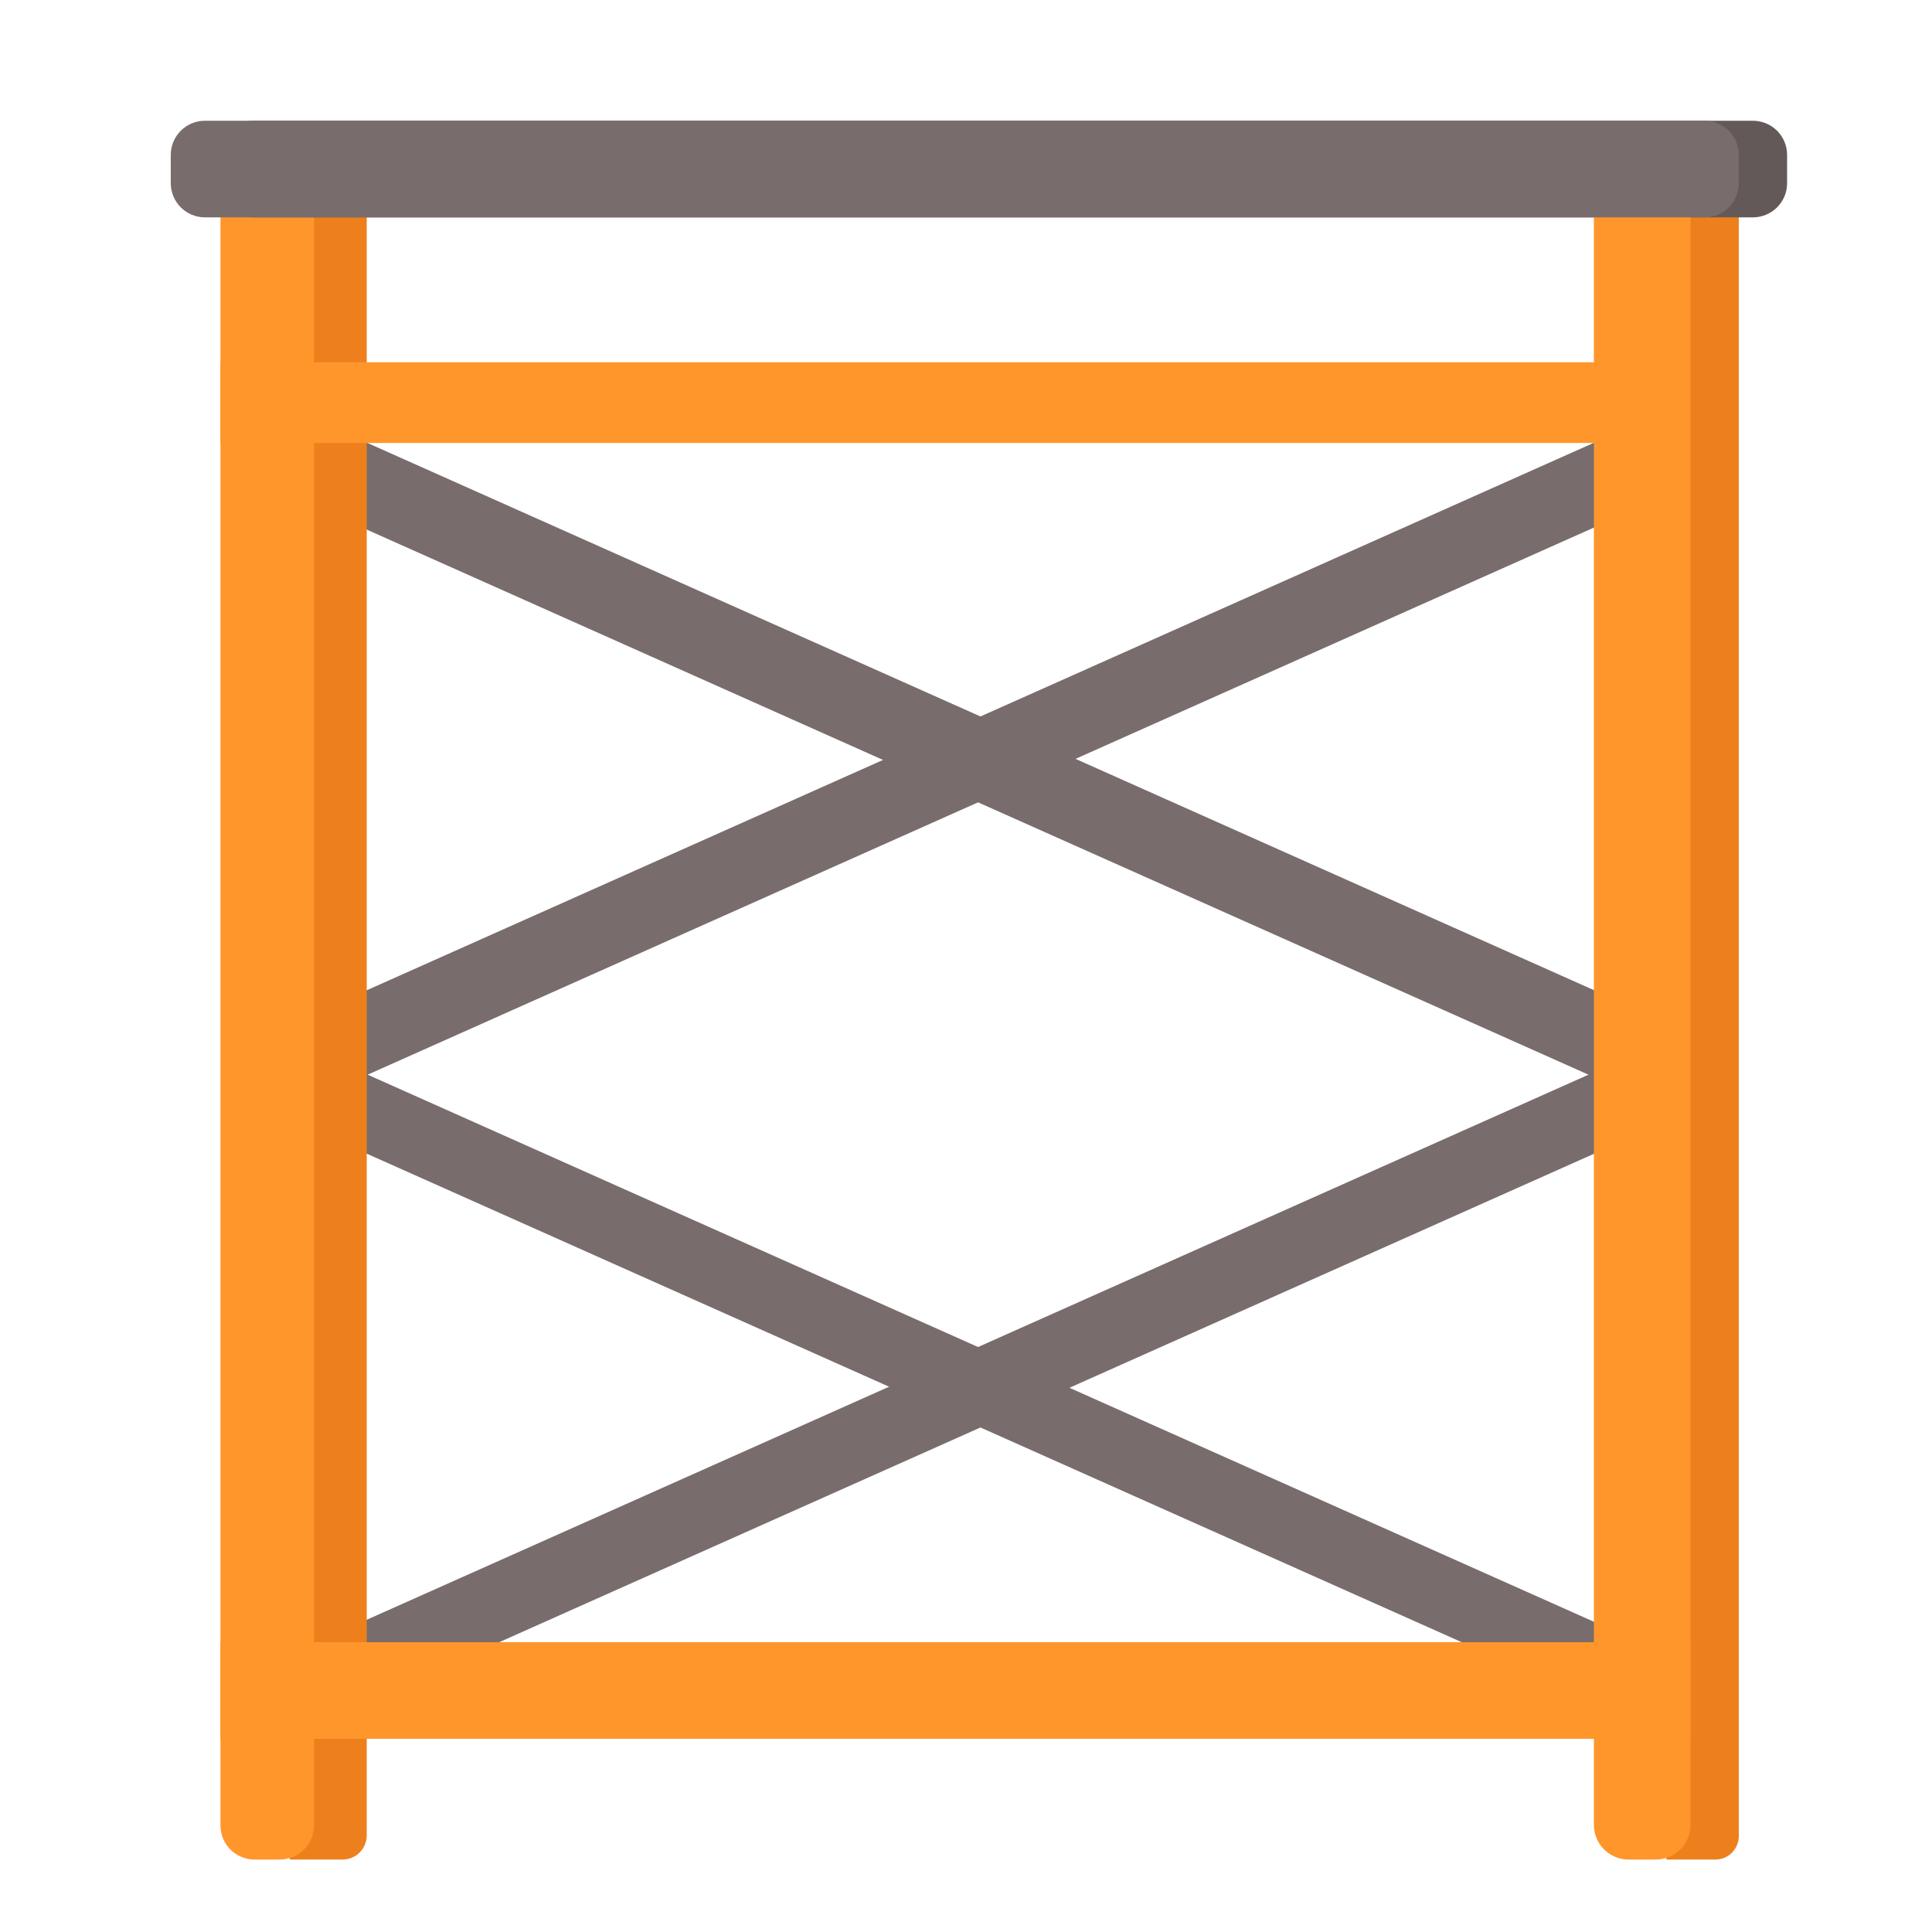
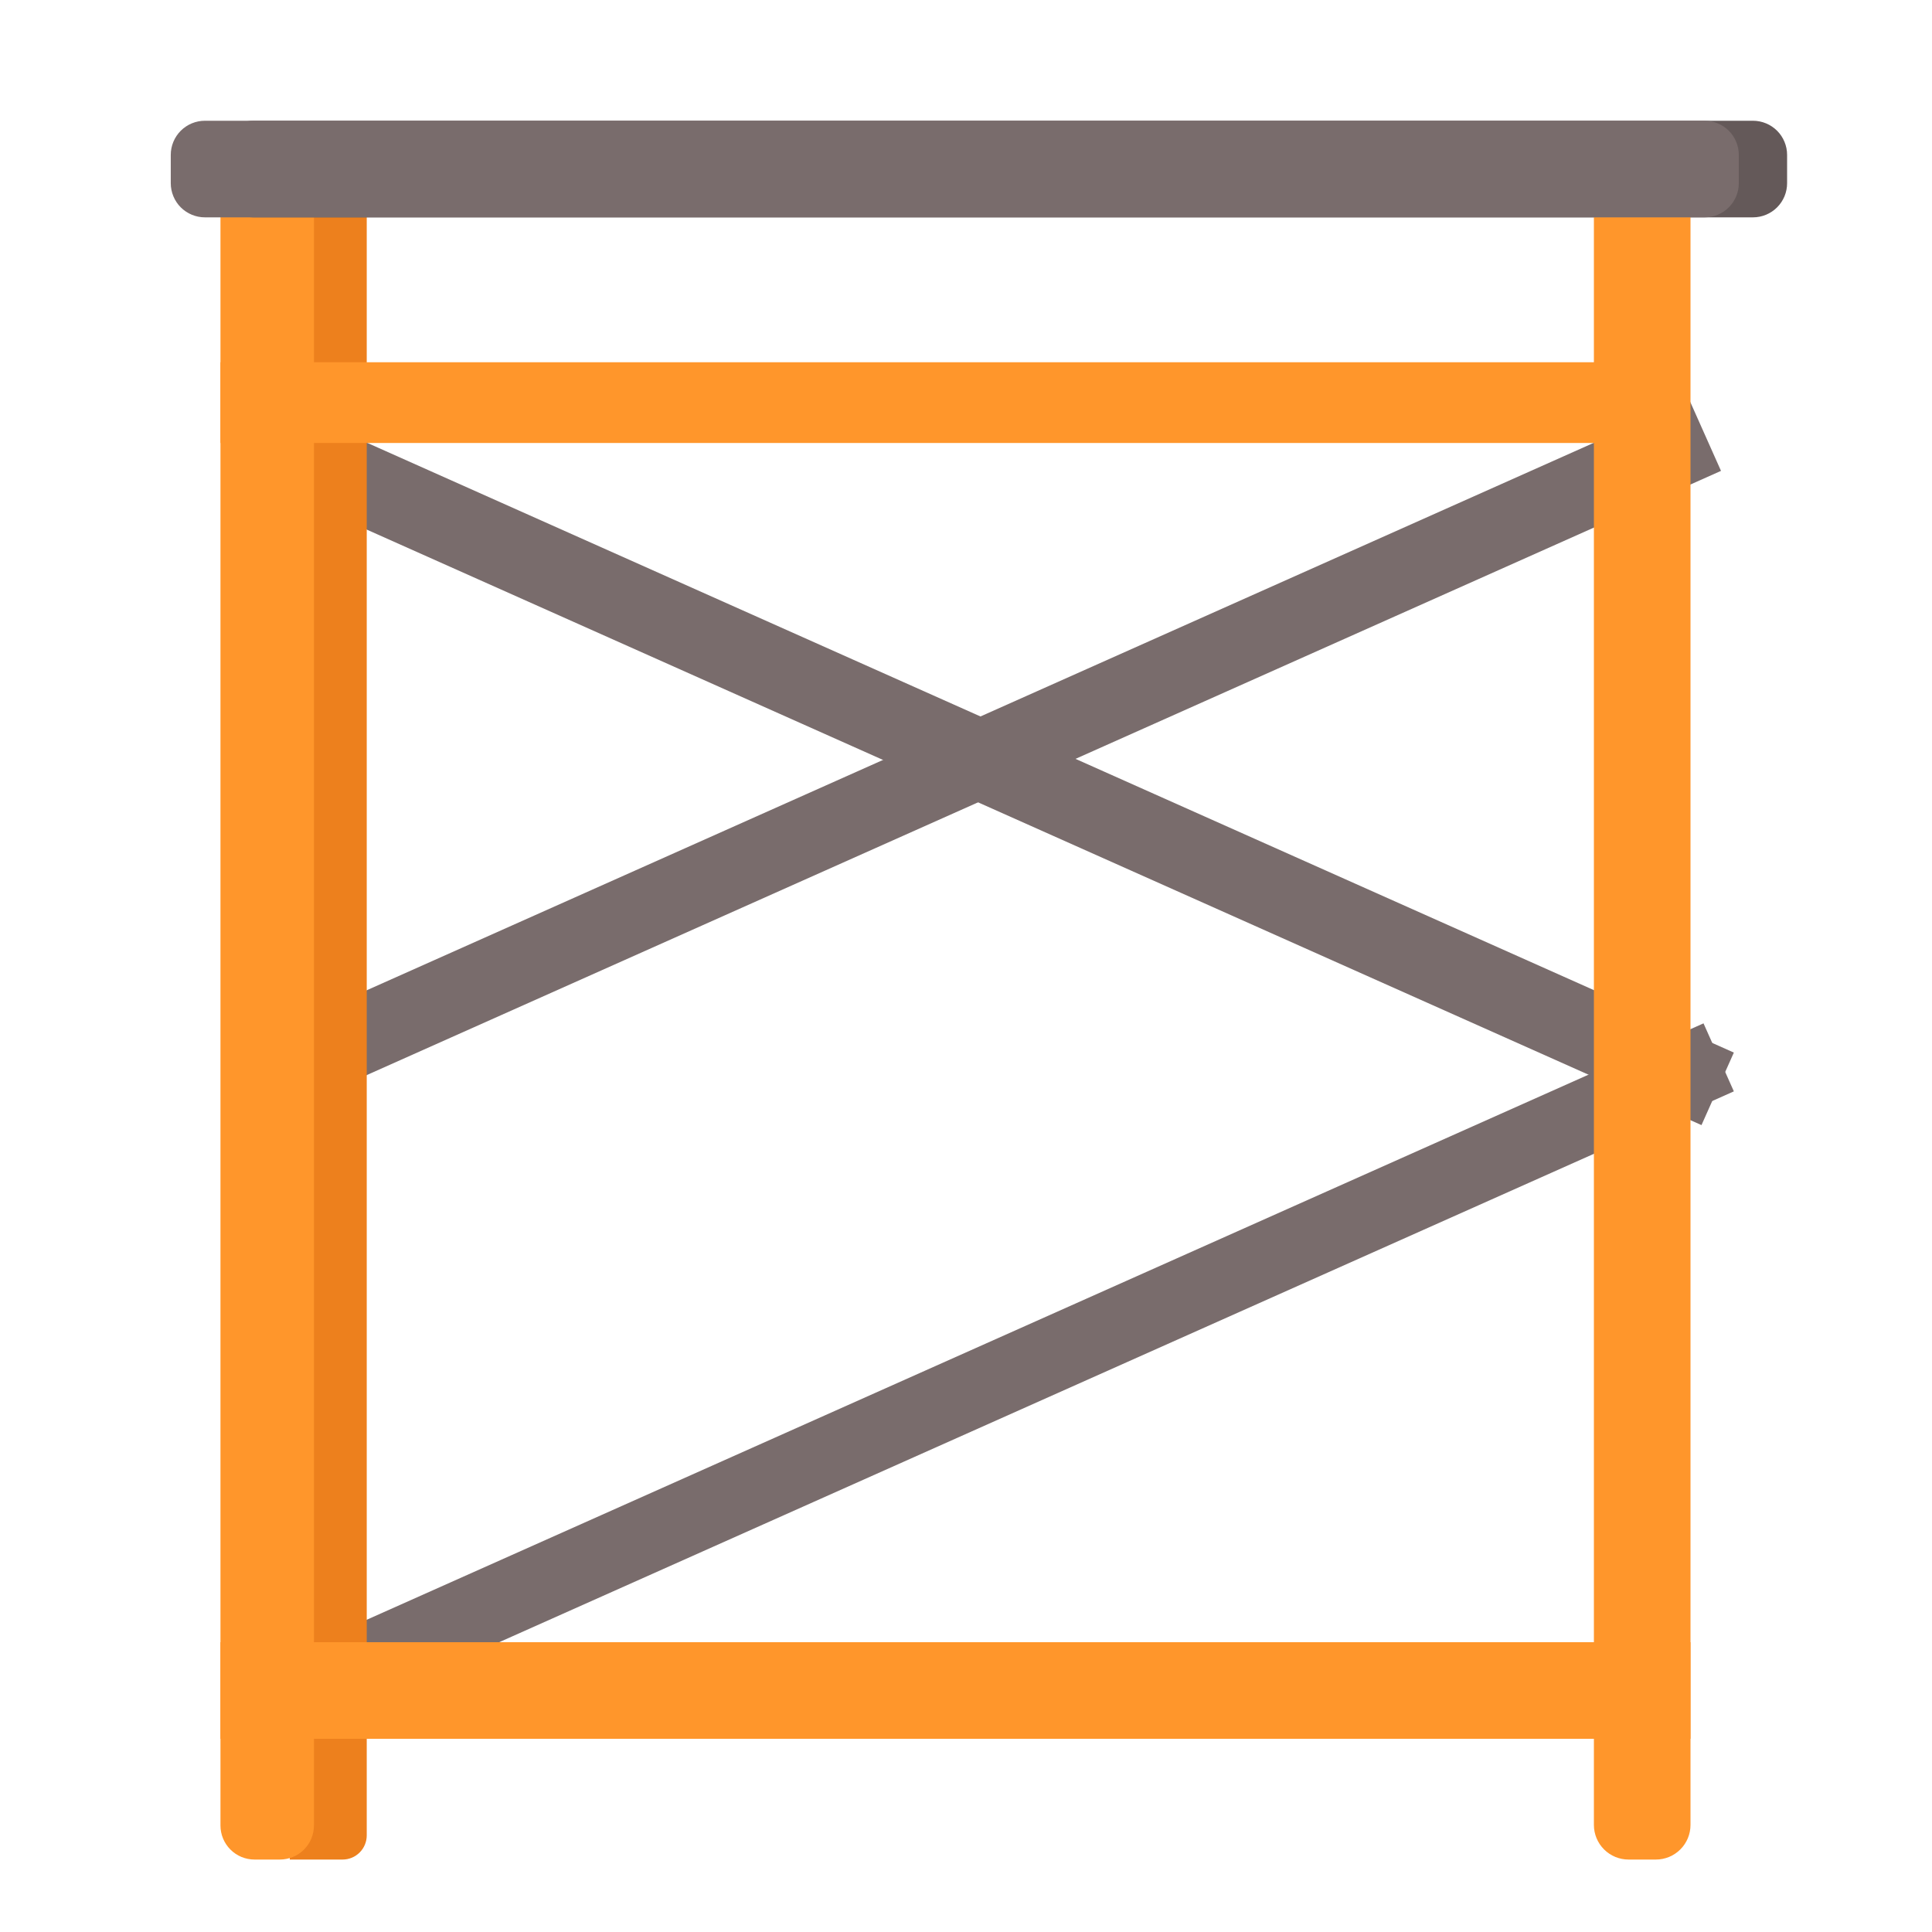
<svg xmlns="http://www.w3.org/2000/svg" width="80" height="80" viewBox="0 0 80 80" fill="none">
  <path d="M70.539 42.375L9.985 69.391L11.241 72.207L71.795 45.191L70.539 42.375Z" fill="#796C6C" />
-   <path d="M9.403 45.191L69.957 72.207L71.18 69.465L10.626 42.449L9.403 45.191Z" fill="#796C6C" />
  <path d="M69.957 16.569L9.403 43.585L10.71 46.514L71.263 19.498L69.957 16.569Z" fill="#796C6C" />
  <path d="M9.902 19.572L70.455 46.588L71.795 43.585L11.241 16.569L9.902 19.572Z" fill="#796C6C" />
  <path d="M12 7.057H15.186V76C15.186 76.265 15.08 76.52 14.893 76.707C14.705 76.895 14.451 77 14.186 77H12V7.057Z" fill="#ED801D" />
-   <path d="M69 7H72V76.029C72 76.287 71.898 76.534 71.716 76.716C71.534 76.898 71.287 77 71.029 77H69V7Z" fill="#ED801D" />
  <path d="M9.129 7.057H13V75.589C13 75.774 12.963 75.958 12.893 76.129C12.822 76.3 12.718 76.456 12.587 76.587C12.456 76.718 12.3 76.822 12.129 76.893C11.958 76.963 11.774 77 11.589 77H10.54C10.354 77 10.171 76.963 10 76.893C9.828 76.822 9.673 76.718 9.542 76.587C9.411 76.456 9.307 76.3 9.236 76.129C9.165 75.958 9.129 75.774 9.129 75.589V7.057H9.129Z" fill="#FF962B" />
  <path d="M10.485 5H72.587C72.772 5 72.956 5.037 73.127 5.108C73.299 5.179 73.455 5.283 73.586 5.414C73.717 5.545 73.821 5.701 73.892 5.873C73.963 6.044 74 6.228 74 6.413V7.587C74 7.961 73.851 8.321 73.586 8.586C73.321 8.851 72.961 9 72.587 9H10.485C10.299 9 10.116 8.963 9.944 8.892C9.772 8.821 9.617 8.717 9.485 8.586C9.354 8.455 9.25 8.299 9.179 8.127C9.108 7.956 9.071 7.772 9.071 7.587V6.413C9.071 6.039 9.22 5.679 9.485 5.414C9.751 5.149 10.11 5 10.485 5Z" fill="#645959" />
  <path d="M66 7.057H70V75.566C70 75.946 69.849 76.311 69.58 76.58C69.311 76.849 68.946 77 68.566 77H67.434C67.054 77 66.689 76.849 66.42 76.58C66.151 76.311 66 75.946 66 75.566V7.057Z" fill="#FF962B" />
  <path d="M8.485 5H70.587C70.772 5 70.956 5.037 71.127 5.108C71.299 5.179 71.455 5.283 71.586 5.414C71.717 5.545 71.821 5.701 71.892 5.873C71.963 6.044 72 6.228 72 6.413V7.587C72 7.961 71.851 8.321 71.586 8.586C71.321 8.851 70.961 9 70.587 9H8.485C8.299 9 8.115 8.963 7.944 8.892C7.772 8.821 7.617 8.717 7.485 8.586C7.354 8.455 7.25 8.299 7.179 8.127C7.108 7.956 7.071 7.772 7.071 7.587V6.413C7.071 6.039 7.22 5.679 7.485 5.414C7.75 5.149 8.11 5 8.485 5Z" fill="#796C6C" />
  <path d="M70 68H9.129V72H70V68Z" fill="#FF962B" />
  <path d="M69 15H9.129V18.343H69V15Z" fill="#FF962B" />
</svg>